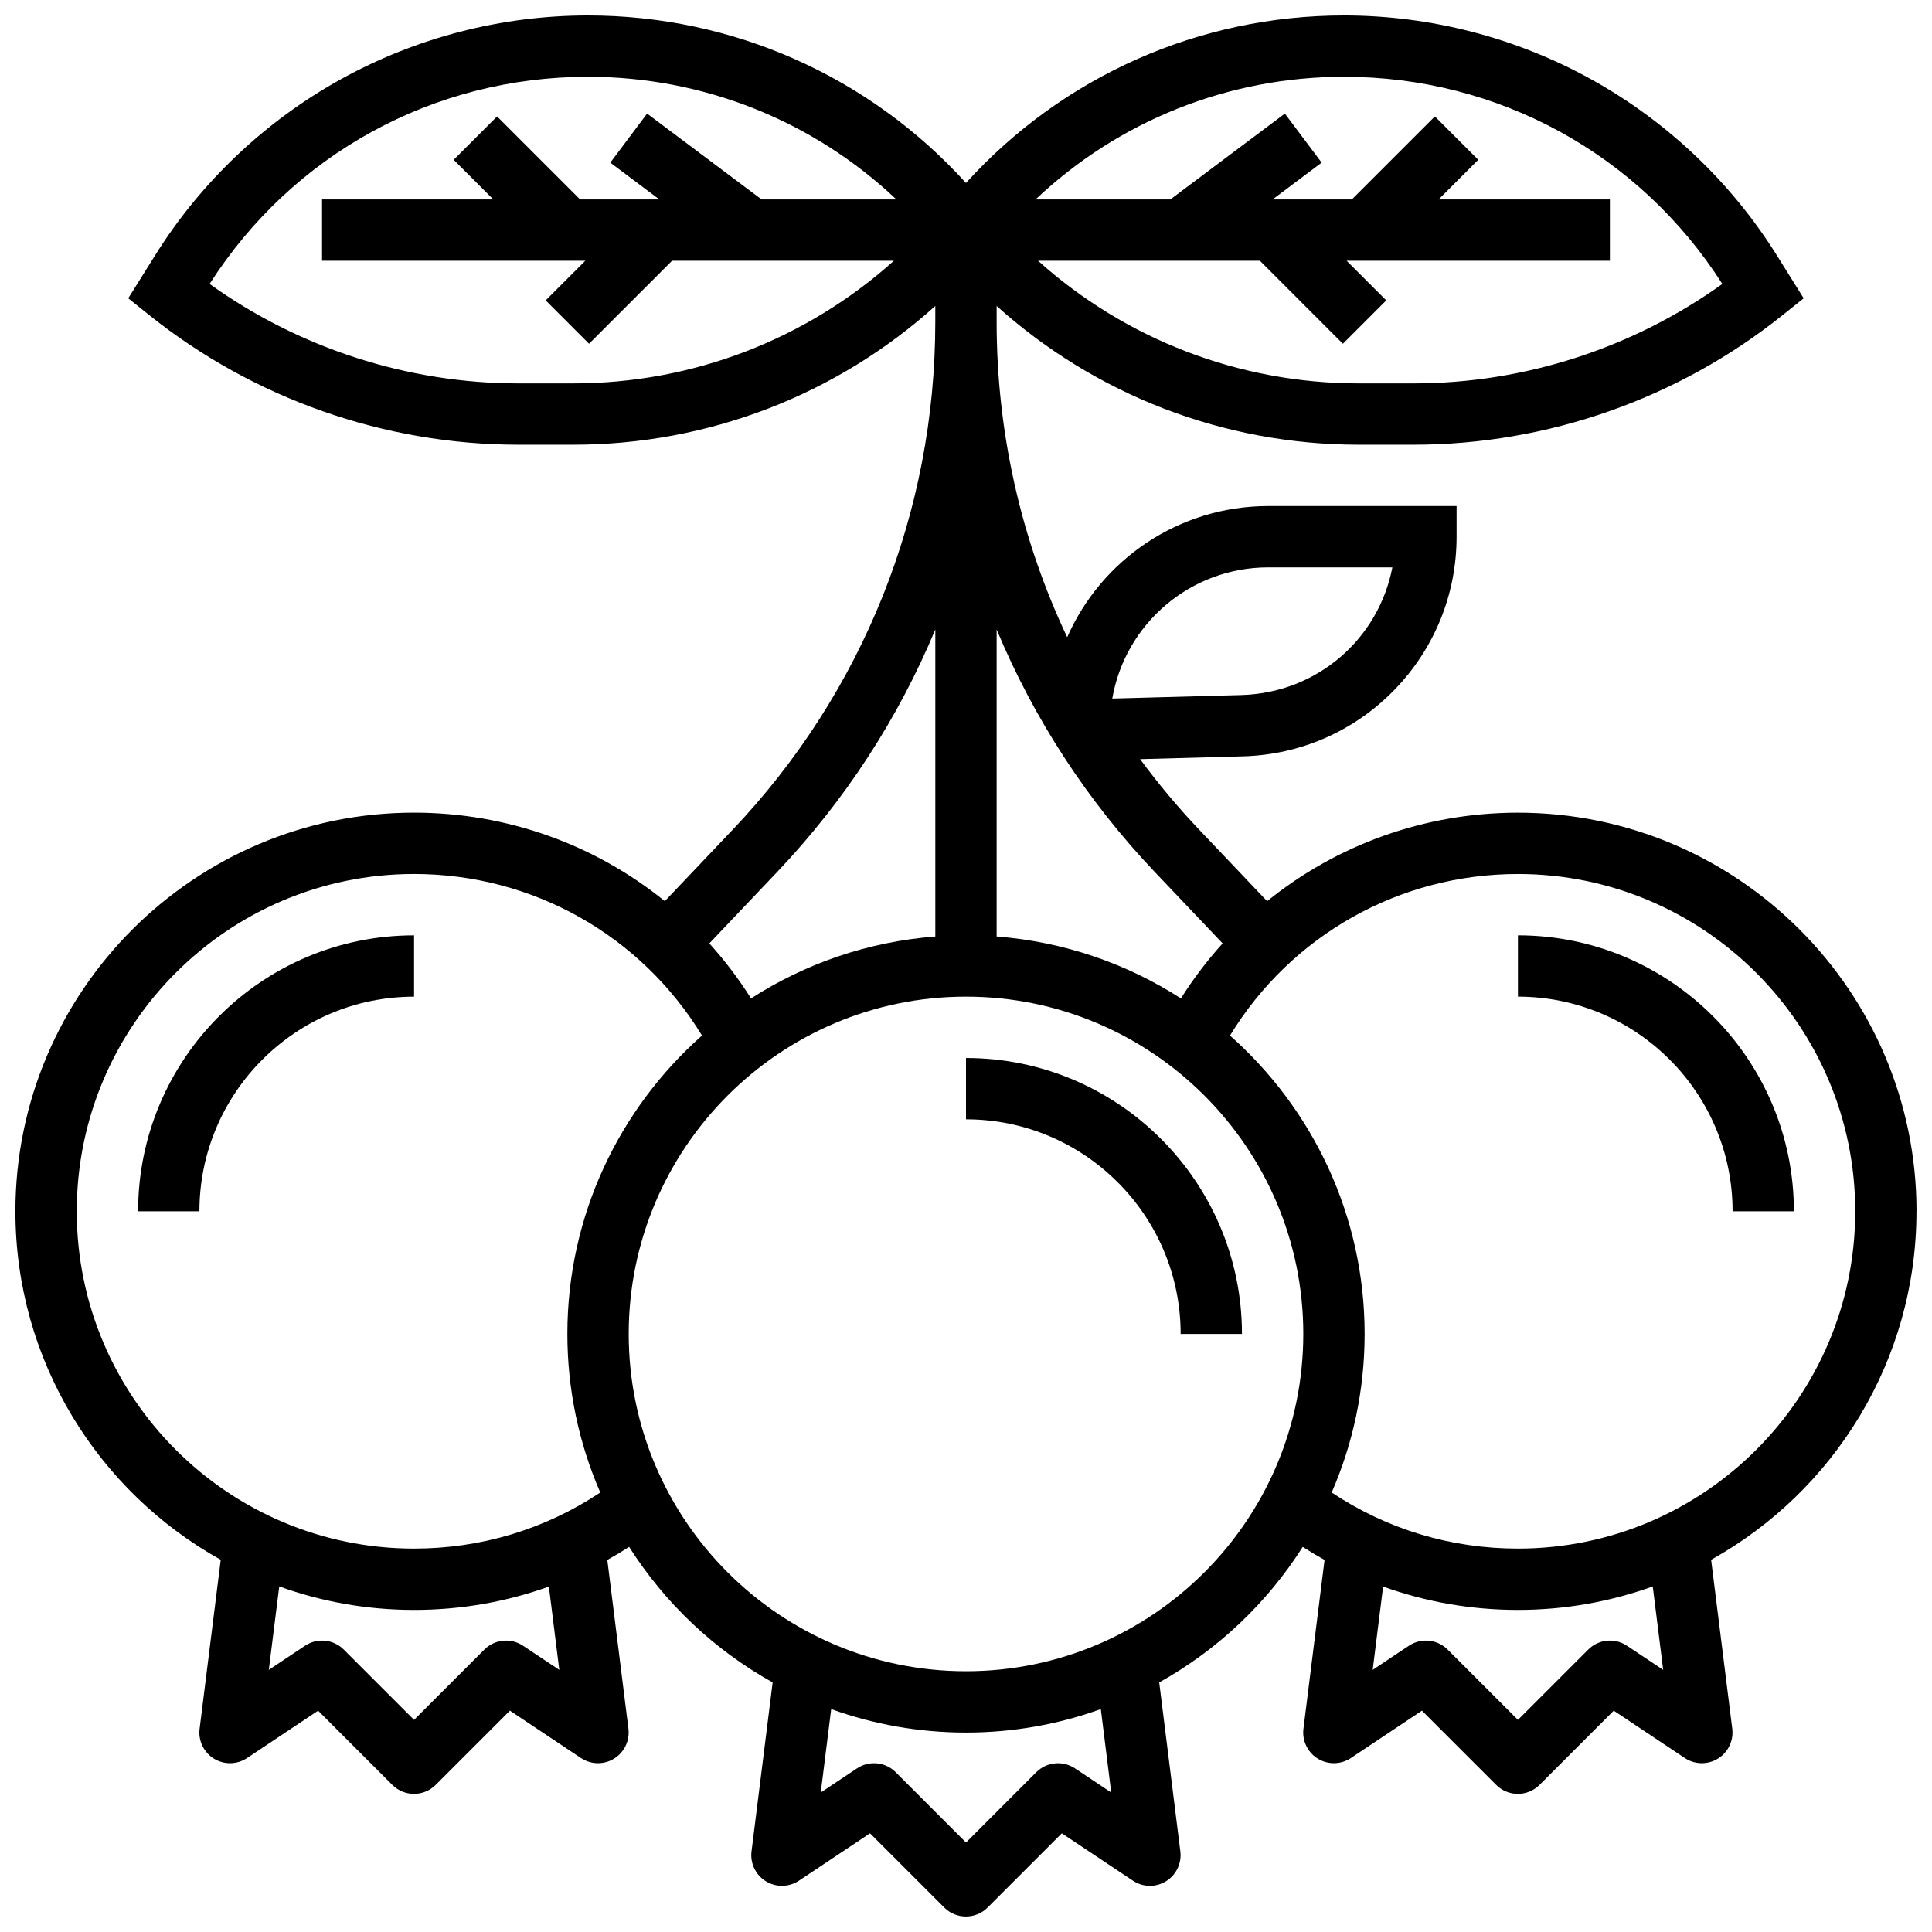
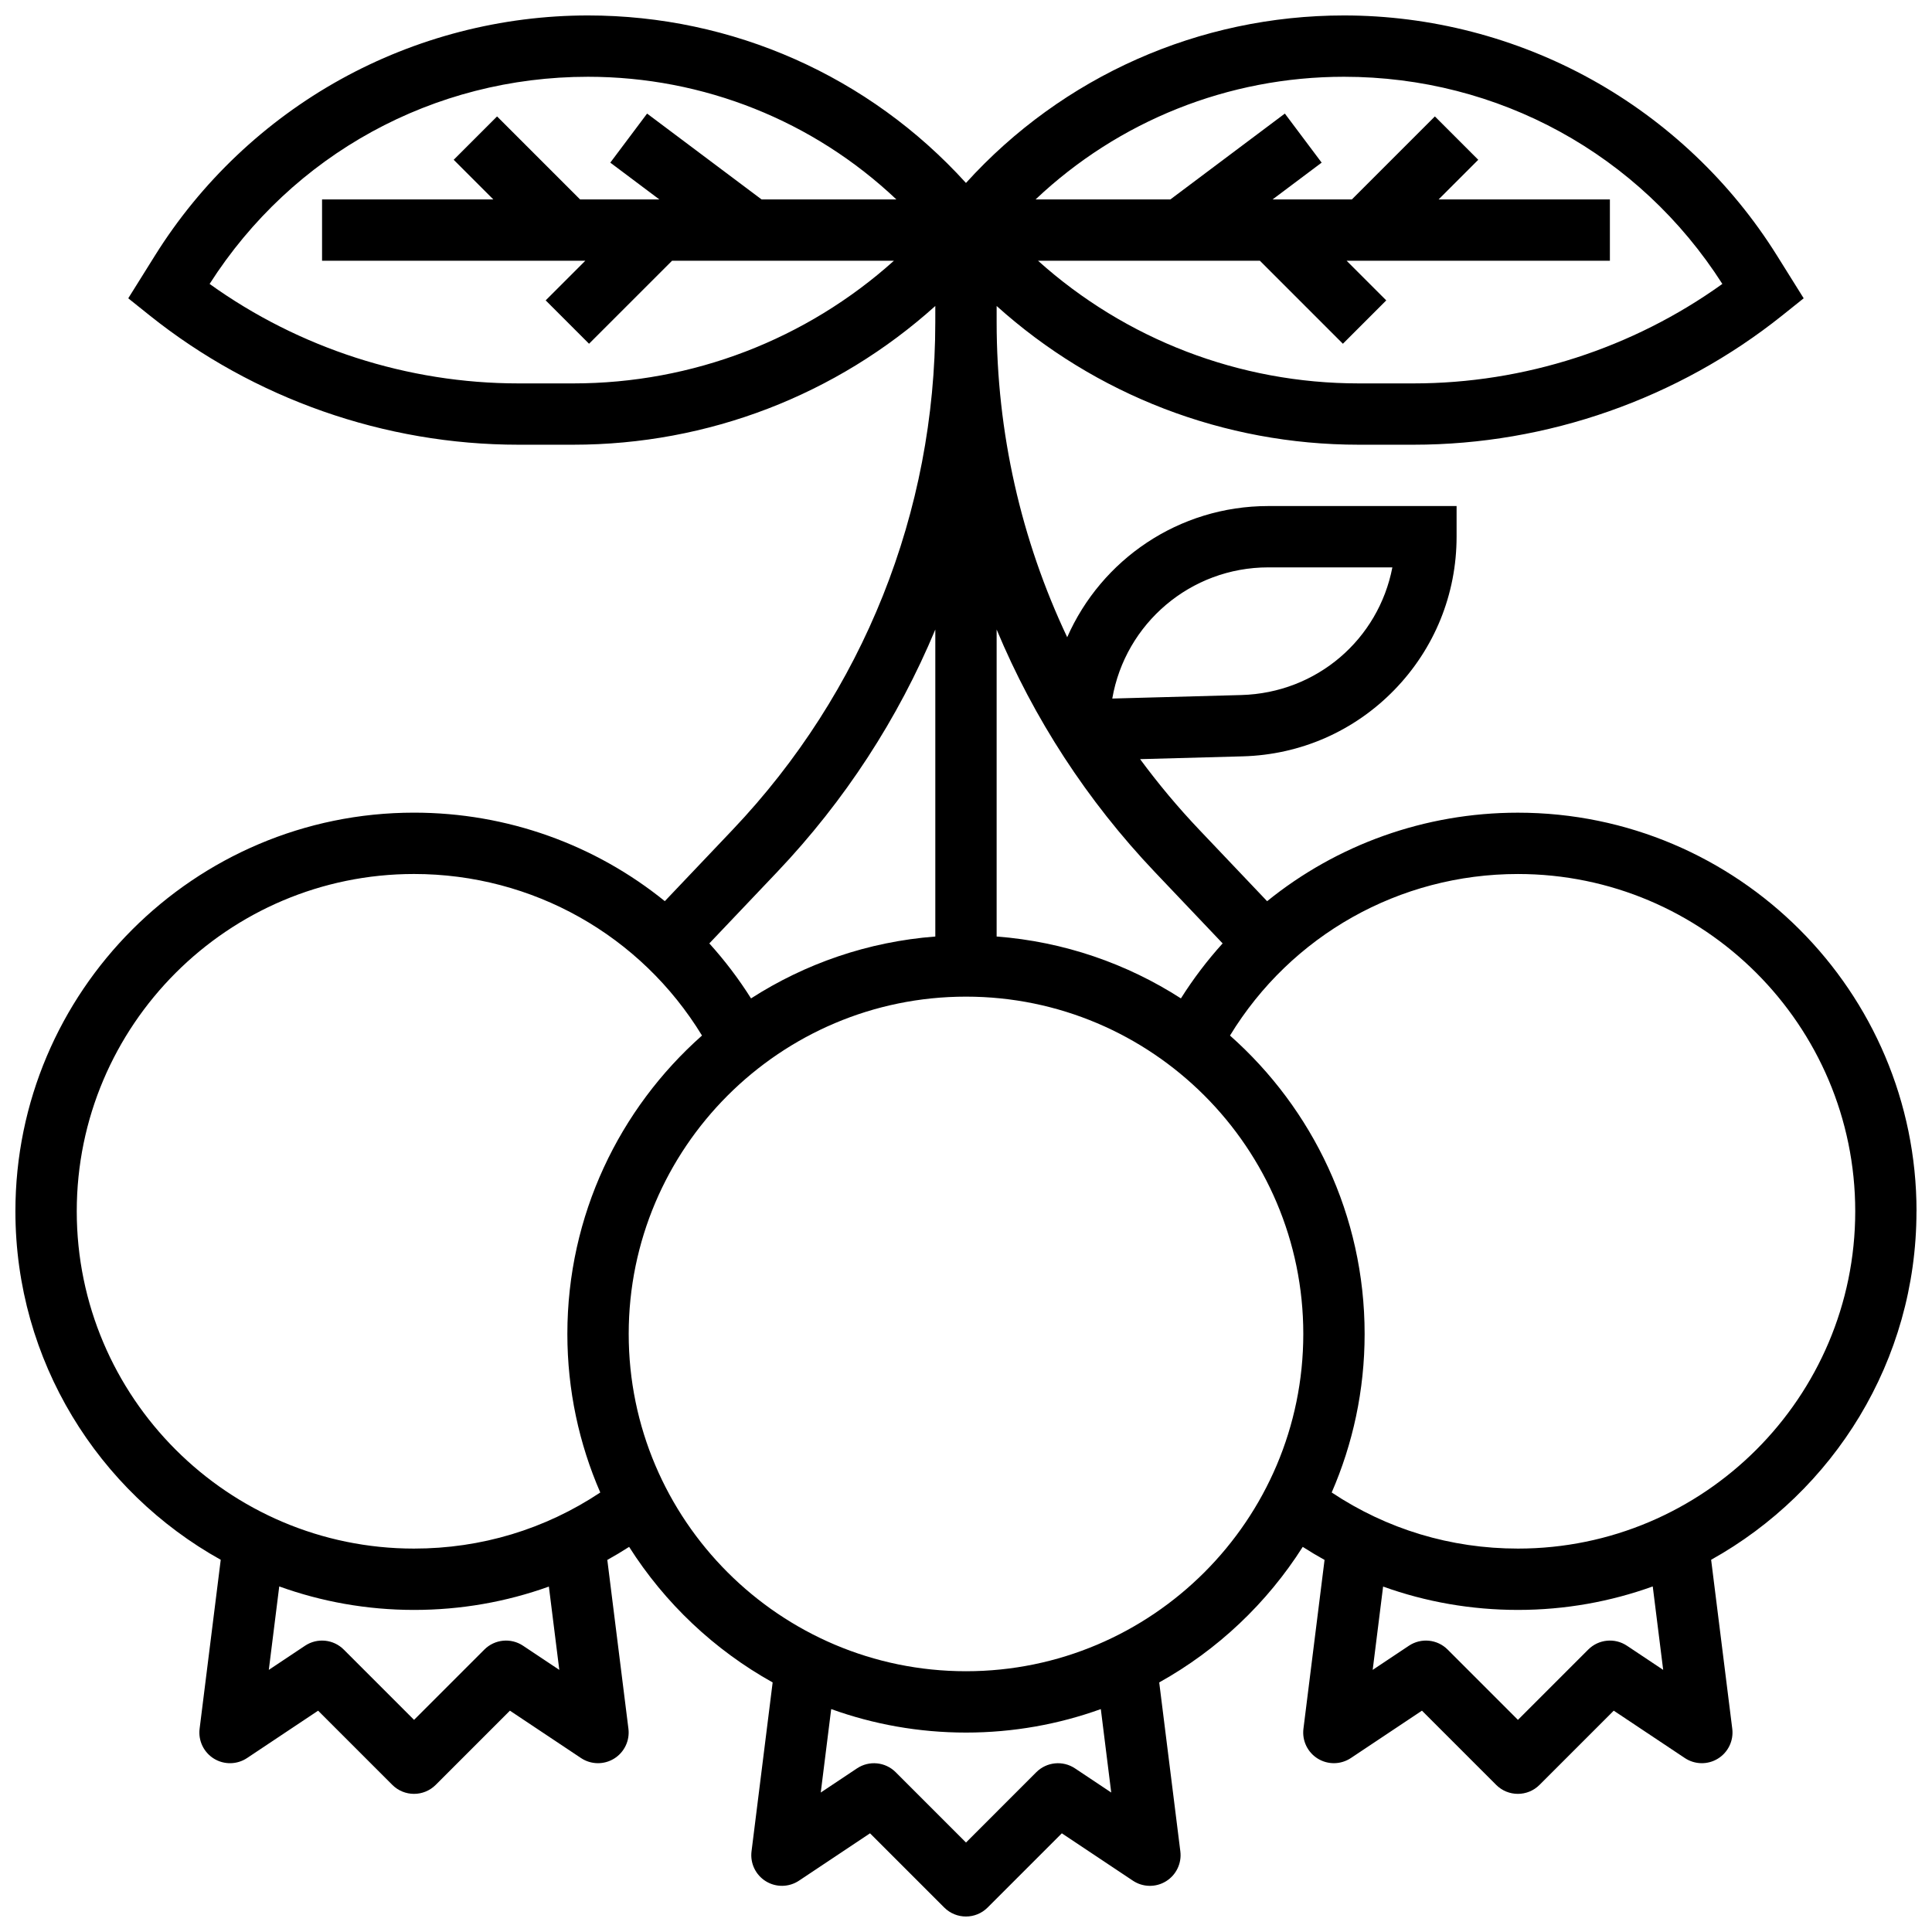
<svg xmlns="http://www.w3.org/2000/svg" width="800px" height="800px" version="1.1" viewBox="144 144 512 512">
  <defs>
    <clipPath id="a">
      <path d="m148.09 148.09h503.81v503.81h-503.81z" />
    </clipPath>
  </defs>
-   <path d="m400 424.38v16.25c31.363 0 56.883 25.516 56.883 56.883h16.25c0-40.324-32.809-73.133-73.133-73.133z" />
  <g clip-path="url(#a)">
    <path d="m651.9 465.01c0-58.25-47.387-105.64-105.64-105.64-24.723 0-48.008 8.512-66.461 23.457l-17.949-18.895c-5.66-5.957-10.898-12.223-15.711-18.75l27.227-0.742c15.25-0.414 29.508-6.664 40.145-17.598 10.637-10.93 16.5-25.352 16.5-40.609v-8.125h-49.895c-23.738 0-44.254 14.215-53.297 34.766-12.227-25.832-18.699-54.25-18.699-83.523v-4.262c26.184 23.562 60.184 36.766 95.969 36.766h14.52c35.391 0 70.102-12.176 97.738-34.285l5.648-4.519-7.117-11.387c-12.129-19.406-29.117-35.523-49.133-46.617-20.016-11.09-42.691-16.953-65.574-16.953-38.363 0-74.551 16.117-100.18 44.391-25.629-28.273-61.816-44.391-100.18-44.391-22.883 0-45.559 5.863-65.574 16.957-20.012 11.094-37.004 27.211-49.133 46.617l-7.117 11.387 5.648 4.519c27.641 22.105 62.348 34.281 97.742 34.281h14.52c35.785 0 69.785-13.203 95.969-36.766l-0.004 4.262c0 50.309-19.082 98.102-53.73 134.57l-17.949 18.895c-18.453-14.941-41.734-23.453-66.461-23.453-58.25 0-105.64 47.391-105.64 105.64 0 39.676 21.988 74.305 54.414 92.359l-5.598 44.773c-0.395 3.152 1.086 6.25 3.789 7.922 2.703 1.668 6.137 1.609 8.781-0.152l18.836-12.555 19.668 19.668c1.586 1.582 3.668 2.375 5.746 2.375 2.082 0 4.16-0.793 5.746-2.379l19.668-19.668 18.836 12.555c2.644 1.762 6.078 1.824 8.781 0.148 2.703-1.672 4.184-4.766 3.789-7.918l-5.594-44.734c1.957-1.09 3.887-2.234 5.781-3.457 9.465 14.914 22.562 27.305 38.035 35.922l-5.598 44.773c-0.395 3.152 1.086 6.25 3.789 7.918 2.703 1.672 6.133 1.613 8.781-0.148l18.836-12.555 19.668 19.668c1.586 1.586 3.664 2.379 5.746 2.379 2.082 0 4.16-0.793 5.746-2.379l19.668-19.668 18.836 12.555c2.644 1.766 6.078 1.824 8.781 0.148 2.703-1.672 4.184-4.766 3.789-7.918l-5.598-44.773c15.477-8.617 28.57-21.008 38.035-35.922 1.895 1.223 3.828 2.367 5.781 3.457l-5.594 44.734c-0.395 3.152 1.086 6.25 3.789 7.918 2.703 1.672 6.133 1.613 8.781-0.148l18.836-12.555 19.668 19.668c1.586 1.586 3.664 2.379 5.746 2.379s4.16-0.793 5.746-2.379l19.668-19.668 18.836 12.555c2.644 1.762 6.078 1.824 8.781 0.148 2.703-1.672 4.184-4.766 3.789-7.918l-5.598-44.773c32.43-18.055 54.418-52.684 54.418-92.355zm-171.78-170.65h32.871c-3.66 18.996-19.945 33.285-40.062 33.832l-34.164 0.93c3.434-19.855 20.711-34.762 41.355-34.762zm120.32-75.117c-23.742 17.047-52.527 26.363-81.832 26.363h-14.52c-31.684 0-61.789-11.672-84.996-32.504h58.793l21.996 21.996 11.492-11.492-10.504-10.504h69.77v-16.254h-45.391l10.504-10.504-11.492-11.492-21.996 21.996h-21.012l13-9.75-9.75-13-30.336 22.75h-35.723c21.977-20.797 51.062-32.504 81.73-32.504 40.895 0 78.281 20.5 100.27 54.898zm-319.06 26.363c-29.305 0-58.09-9.316-81.832-26.363 21.984-34.398 59.371-54.898 100.27-54.898 30.668 0 59.754 11.707 81.73 32.504h-35.723l-30.34-22.75-9.75 13 13 9.75h-21.012l-21.996-21.996-11.492 11.492 10.504 10.504h-45.391v16.25h69.766l-10.504 10.504 11.492 11.492 22-21.992h58.793c-23.207 20.832-53.312 32.504-84.996 32.504zm168.69 129.52 17.941 18.883c-4.062 4.488-7.762 9.355-11.055 14.574-14.301-9.191-30.953-15.031-48.836-16.398v-81.359c9.824 23.555 23.938 45.344 41.949 64.301zm-100.15 0c18.012-18.957 32.125-40.746 41.949-64.297v81.359c-17.883 1.367-34.535 7.207-48.836 16.398-3.289-5.219-6.992-10.086-11.055-14.574zm-57.699 211.41-9.605-6.402c-3.223-2.148-7.512-1.723-10.254 1.016l-18.633 18.633-18.633-18.633c-2.738-2.738-7.031-3.164-10.254-1.016l-9.605 6.402 2.766-22.117c11.164 4.027 23.195 6.227 35.727 6.227 12.379 0 24.398-2.117 35.73-6.188zm-38.492-32.145c-49.285 0-89.387-40.098-89.387-89.387 0-49.285 40.098-89.387 89.387-89.387 31.43 0 60.109 16.25 76.309 42.812-21.867 19.371-35.68 47.641-35.68 79.082 0 14.922 3.117 29.129 8.723 42.016-14.629 9.734-31.559 14.863-49.352 14.863zm184.76 64.648-9.605-6.402c-3.223-2.148-7.512-1.723-10.254 1.016l-18.629 18.633-18.633-18.633c-2.738-2.738-7.031-3.164-10.254-1.016l-9.605 6.402 2.766-22.117c11.164 4.027 23.191 6.227 35.727 6.227s24.562-2.199 35.727-6.223zm-38.488-32.145c-49.285 0-89.387-40.098-89.387-89.387 0-49.285 40.098-89.387 89.387-89.387 49.285 0 89.387 40.098 89.387 89.387-0.004 49.289-40.102 89.387-89.387 89.387zm184.76-0.359-9.605-6.402c-3.223-2.148-7.512-1.723-10.254 1.016l-18.633 18.633-18.633-18.633c-2.738-2.738-7.031-3.164-10.254-1.016l-9.605 6.402 2.762-22.082c11.332 4.074 23.352 6.191 35.73 6.191 12.535 0 24.562-2.199 35.727-6.223zm-38.492-32.145c-17.793 0-34.723-5.129-49.355-14.867 5.609-12.883 8.727-27.09 8.727-42.012 0-31.438-13.812-59.711-35.68-79.078 16.199-26.562 44.879-42.812 76.309-42.812 49.285 0 89.387 40.098 89.387 89.387 0 49.285-40.098 89.383-89.387 89.383z" />
  </g>
-   <path d="m546.27 391.87v16.25c31.363 0 56.883 25.516 56.883 56.883h16.25c0-40.324-32.805-73.133-73.133-73.133z" />
-   <path d="m180.6 465.01h16.25c0-31.363 25.516-56.883 56.883-56.883v-16.25c-40.324-0.004-73.133 32.805-73.133 73.133z" />
</svg>